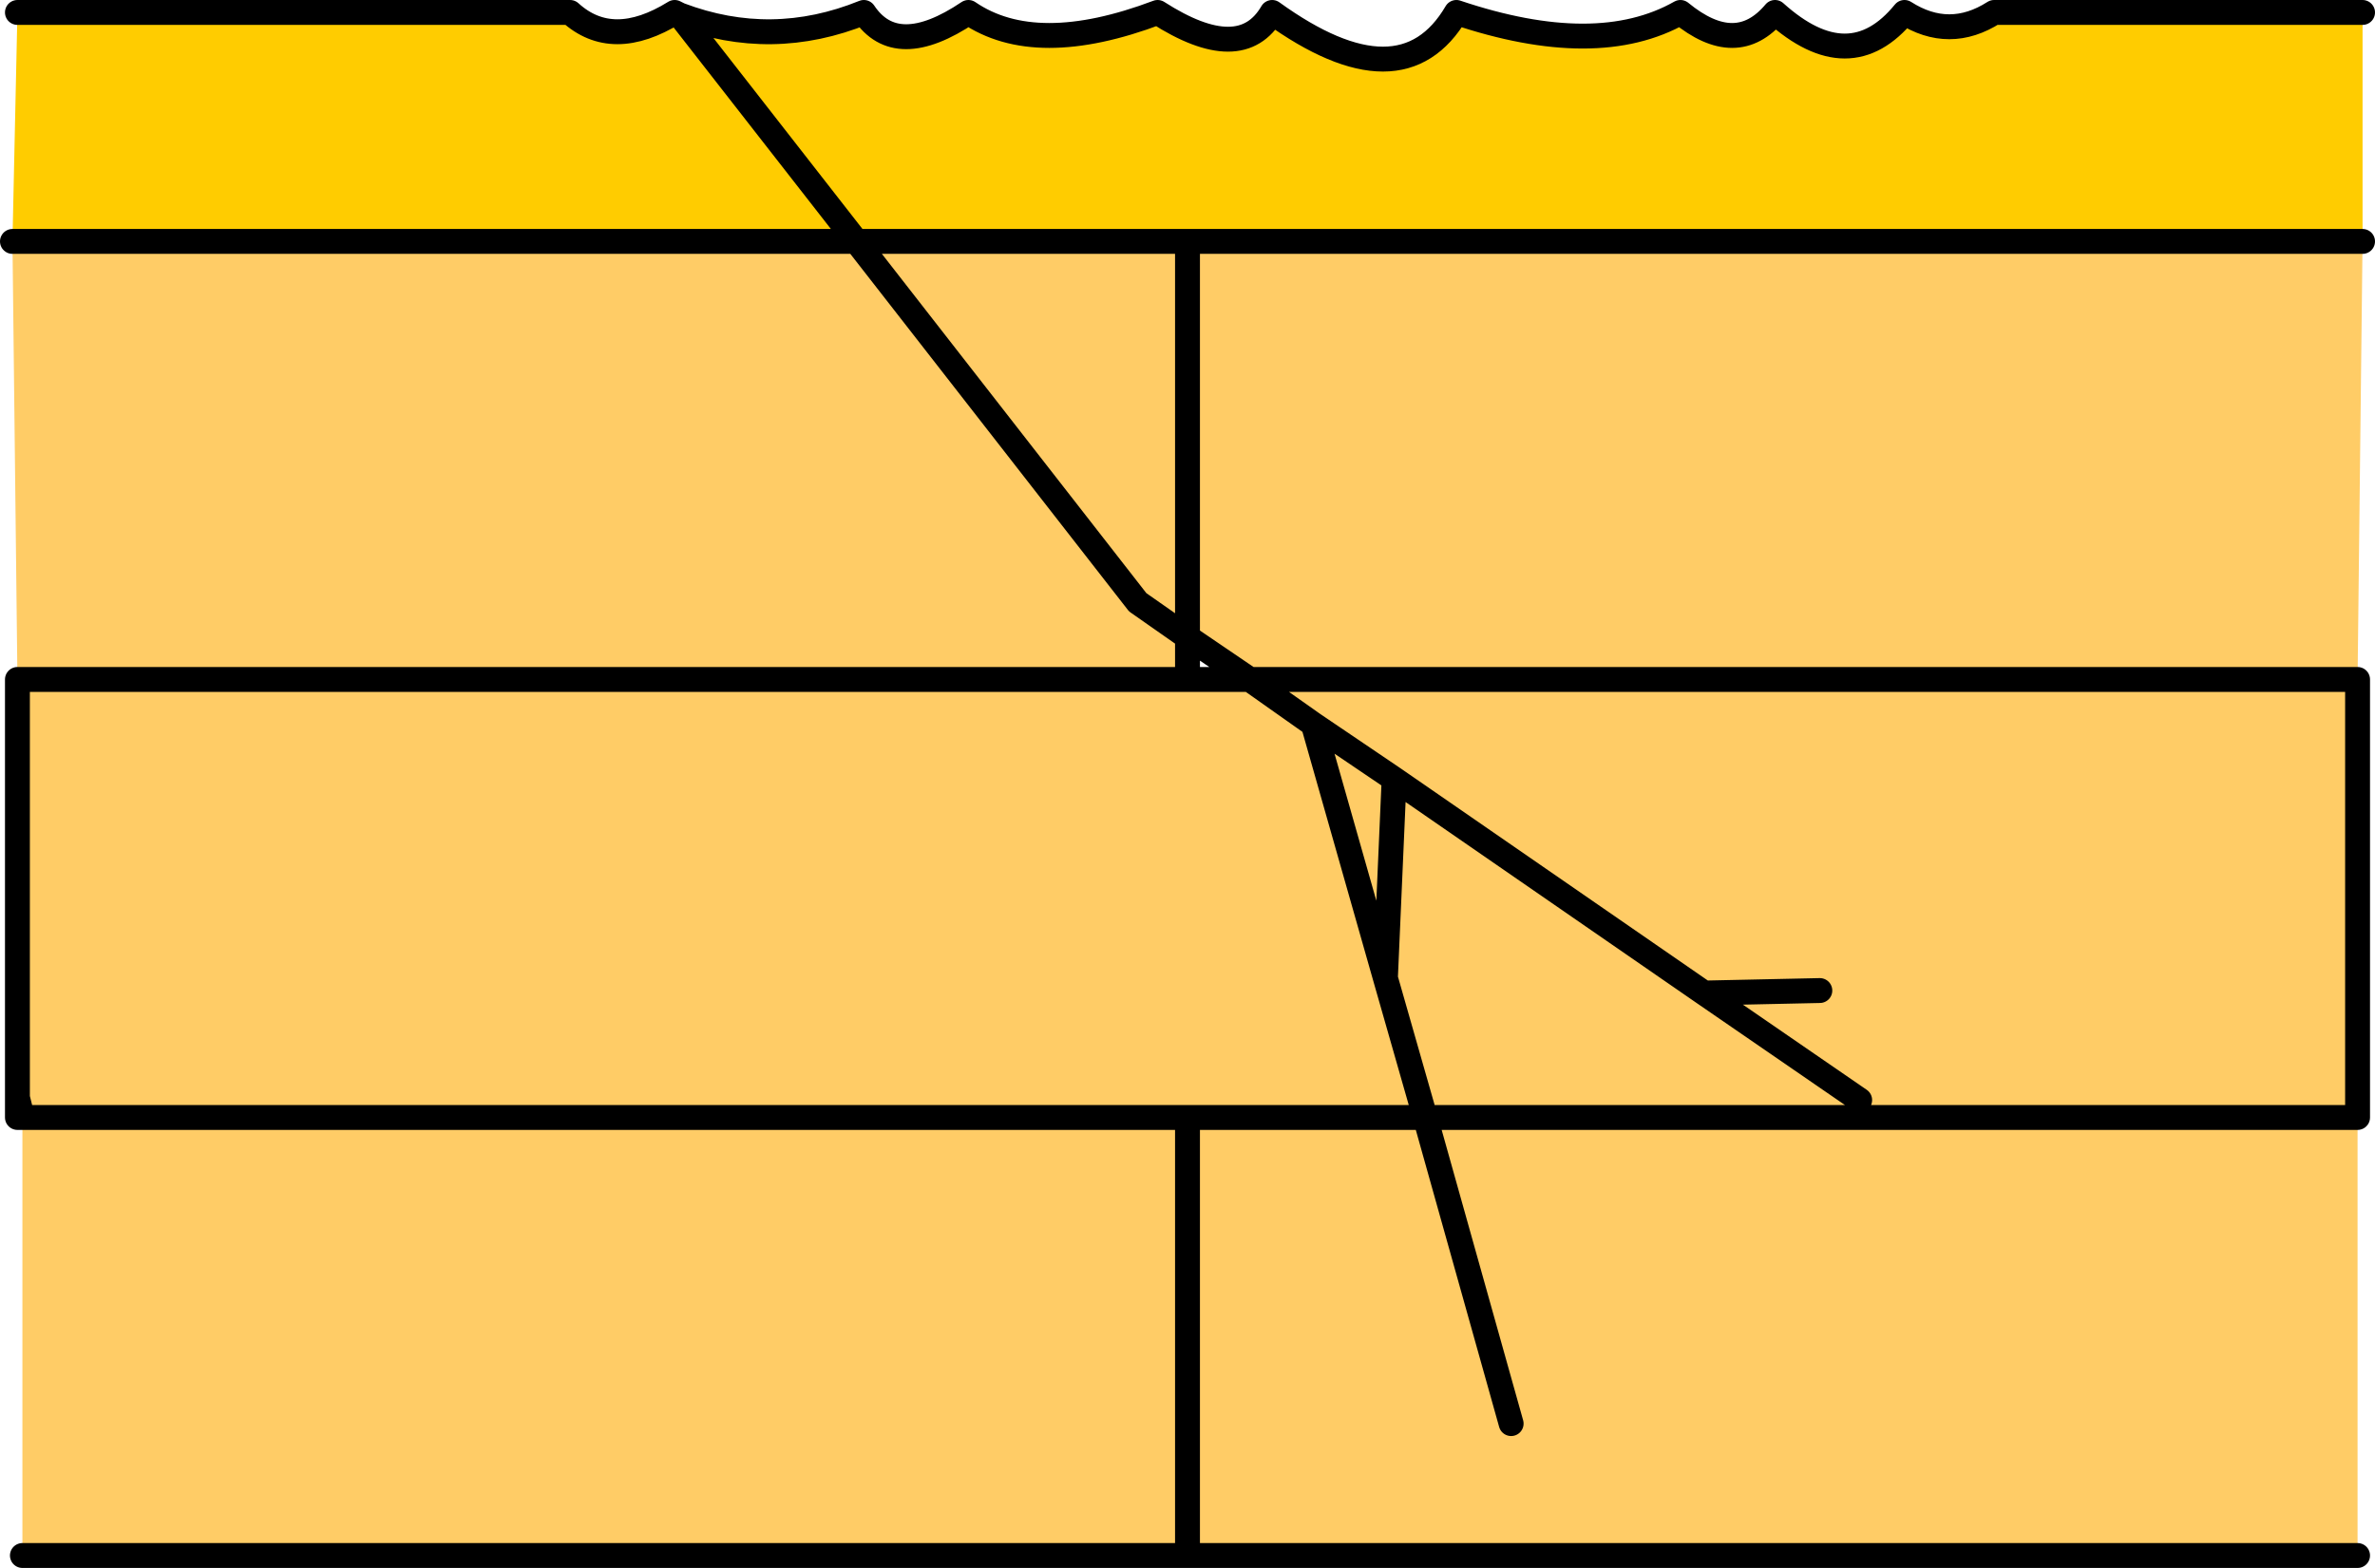
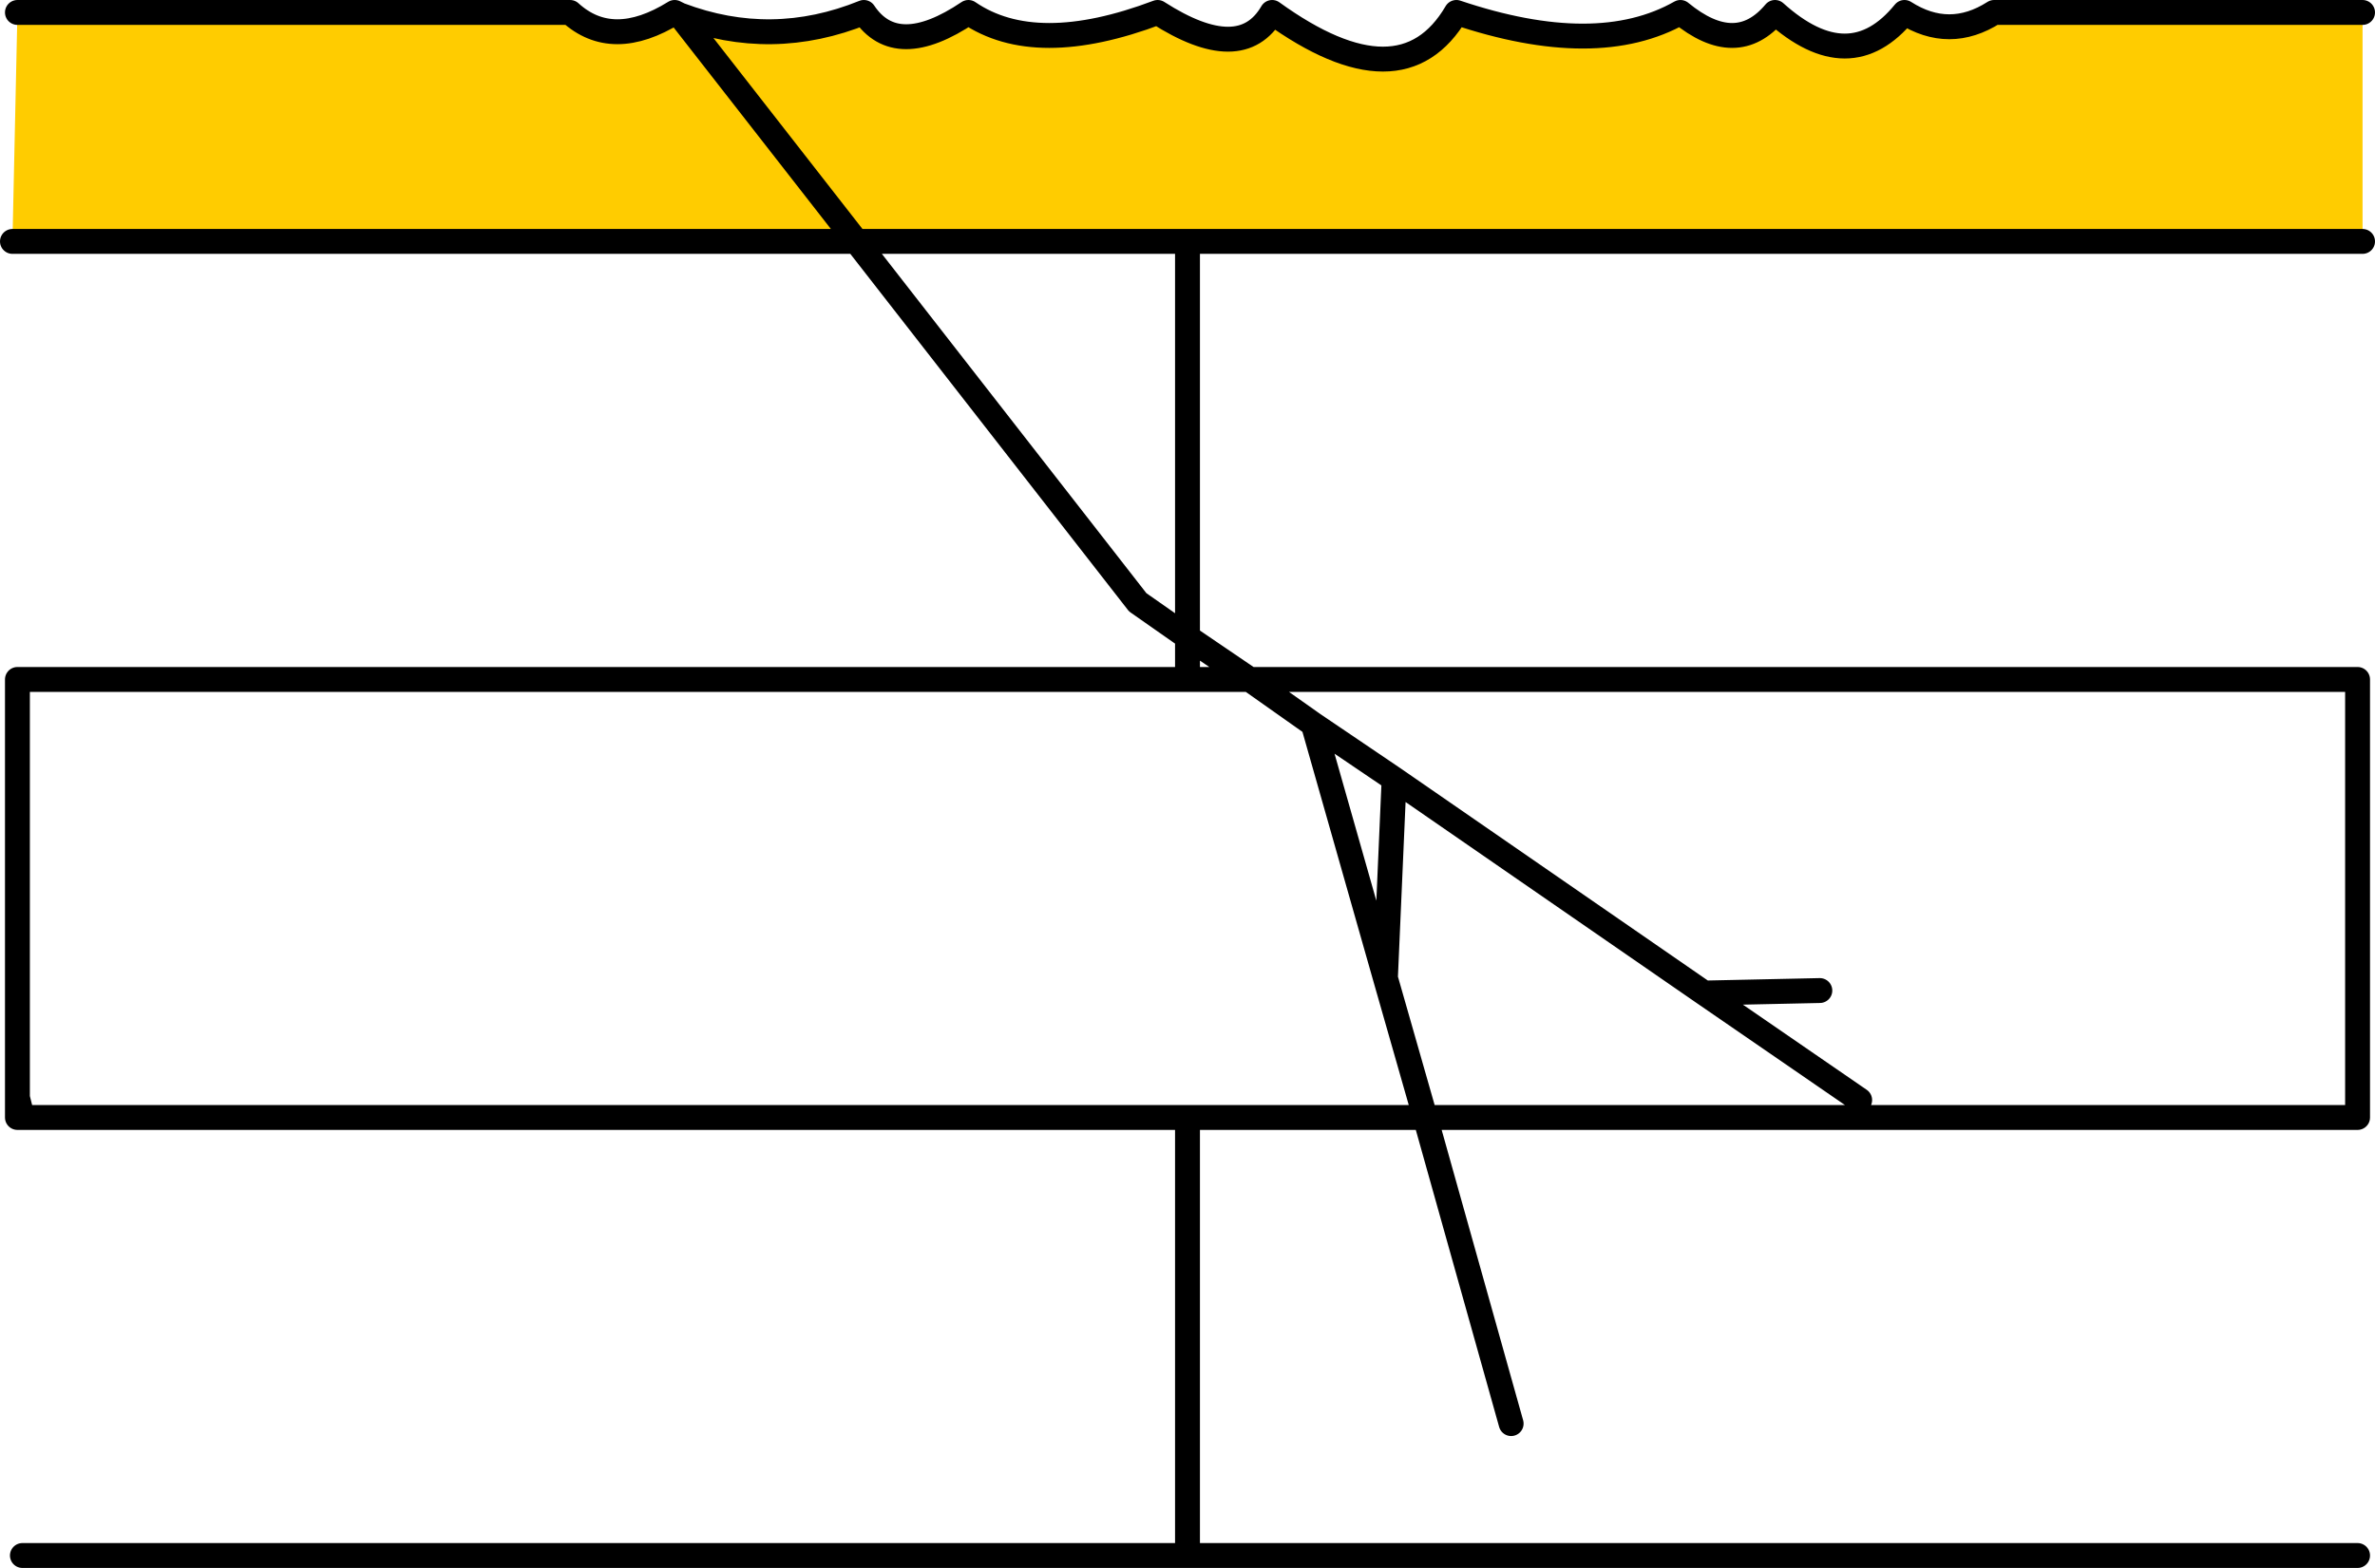
<svg xmlns="http://www.w3.org/2000/svg" height="63.0px" width="95.4px">
  <g transform="matrix(1.0, 0.0, 0.0, 1.0, 47.7, 31.5)">
-     <path d="M47.2 -21.8 L47.0 -4.2 47.0 13.4 47.0 31.0 0.0 31.0 -46.8 31.0 -46.8 13.4 -47.0 12.6 -47.0 -4.2 -47.2 -21.8 -13.3 -21.8 -2.0 -7.3 0.0 -5.9 0.0 -21.8 0.0 -5.9 -2.0 -7.3 -13.3 -21.8 0.0 -21.8 47.2 -21.8 M2.5 -4.2 L0.0 -5.9 0.0 -4.2 2.5 -4.2 47.0 -4.2 2.5 -4.2 5.05 -2.4 8.3 -0.2 20.75 8.4 25.4 8.3 20.75 8.4 8.3 -0.2 5.05 -2.4 2.5 -4.2 M7.95 7.8 L5.05 -2.4 7.95 7.8 8.3 -0.2 7.95 7.8 9.55 13.4 47.0 13.4 9.55 13.4 7.95 7.8 M0.0 -4.2 L-47.0 -4.2 0.0 -4.2 M-46.8 13.4 L0.0 13.4 9.55 13.4 13.0 25.7 9.55 13.4 0.0 13.4 0.0 31.0 0.0 13.4 -46.8 13.4 M27.0 12.7 L20.75 8.4 27.0 12.7" fill="#ffcc66" fill-rule="evenodd" stroke="none" />
    <path d="M-47.0 -31.0 L-24.8 -31.0 Q-23.1 -29.45 -20.6 -31.0 L-20.4 -30.9 Q-16.7 -29.5 -13.0 -31.0 -11.7 -29.05 -8.8 -31.0 -6.1 -29.15 -1.2 -31.0 2.15 -28.85 3.4 -31.0 8.6 -27.25 10.8 -31.0 16.45 -29.1 19.8 -31.0 22.05 -29.15 23.6 -31.0 26.6 -28.3 28.8 -31.0 30.6 -29.85 32.4 -31.0 L47.2 -31.0 47.2 -21.8 0.0 -21.8 -13.3 -21.8 -47.2 -21.8 -47.0 -31.0 M-20.4 -30.9 L-13.3 -21.8 -20.4 -30.9" fill="#ffcc00" fill-rule="evenodd" stroke="none" />
    <path d="M-47.0 -31.0 L-24.8 -31.0 Q-23.1 -29.45 -20.6 -31.0 L-20.4 -30.9 Q-16.7 -29.5 -13.0 -31.0 -11.7 -29.05 -8.8 -31.0 -6.1 -29.15 -1.2 -31.0 2.15 -28.85 3.4 -31.0 8.6 -27.25 10.8 -31.0 16.45 -29.1 19.8 -31.0 22.05 -29.15 23.6 -31.0 26.6 -28.3 28.8 -31.0 30.6 -29.85 32.4 -31.0 L47.2 -31.0 M47.0 -4.2 L47.0 13.4 9.55 13.4 0.0 13.4 0.0 31.0 -46.8 31.0 M47.0 31.0 L0.0 31.0 M-46.8 13.4 L-47.0 13.4 -47.0 12.6 -47.0 -4.2 0.0 -4.2 2.5 -4.2 47.0 -4.2 M2.5 -4.2 L0.0 -5.9 0.0 -4.2 M0.0 -21.8 L0.0 -5.9 -2.0 -7.3 -13.3 -21.8 -47.2 -21.8 M2.5 -4.2 L5.05 -2.4 8.3 -0.2 20.75 8.4 25.4 8.3 M47.2 -21.8 L0.0 -21.8 -13.3 -21.8 -20.4 -30.9 M-46.8 13.4 L-47.0 12.6 M20.75 8.4 L27.0 12.7 M13.0 25.7 L9.55 13.4 7.95 7.8 8.3 -0.2 M0.0 13.4 L-46.8 13.4 M5.05 -2.4 L7.95 7.8" fill="none" stroke="#000000" stroke-linecap="round" stroke-linejoin="round" stroke-width="1.0" />
  </g>
</svg>